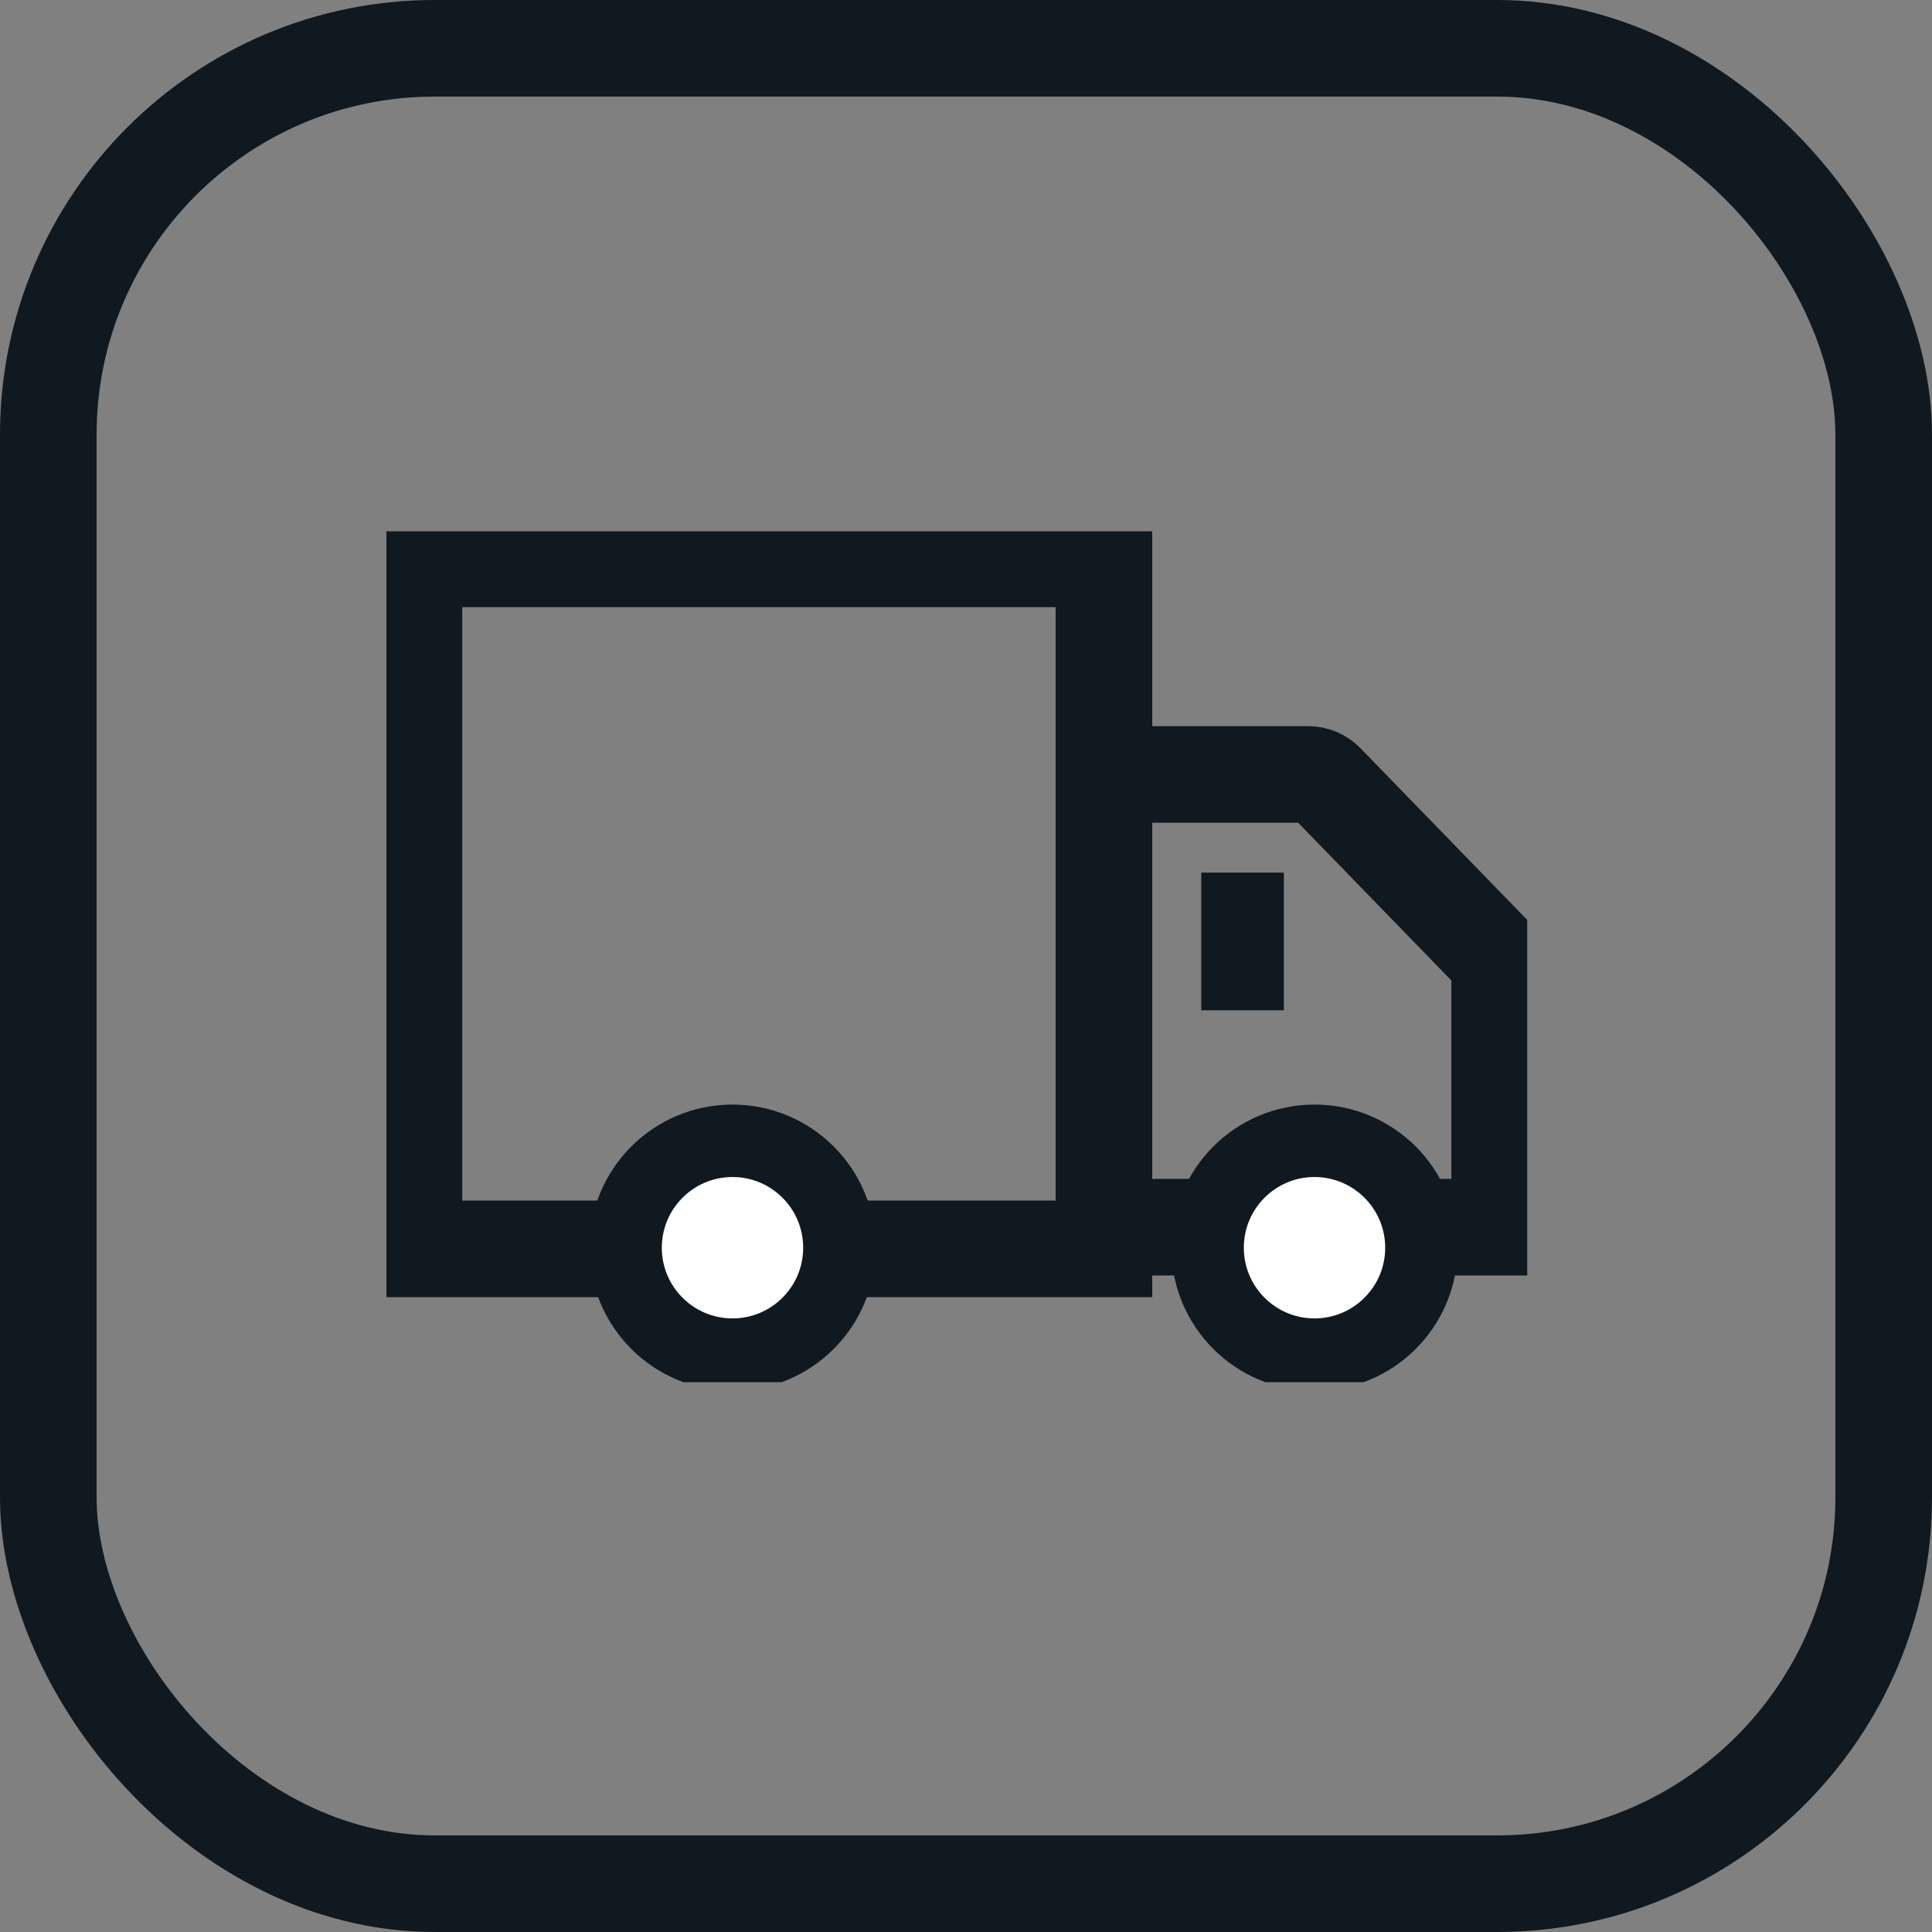
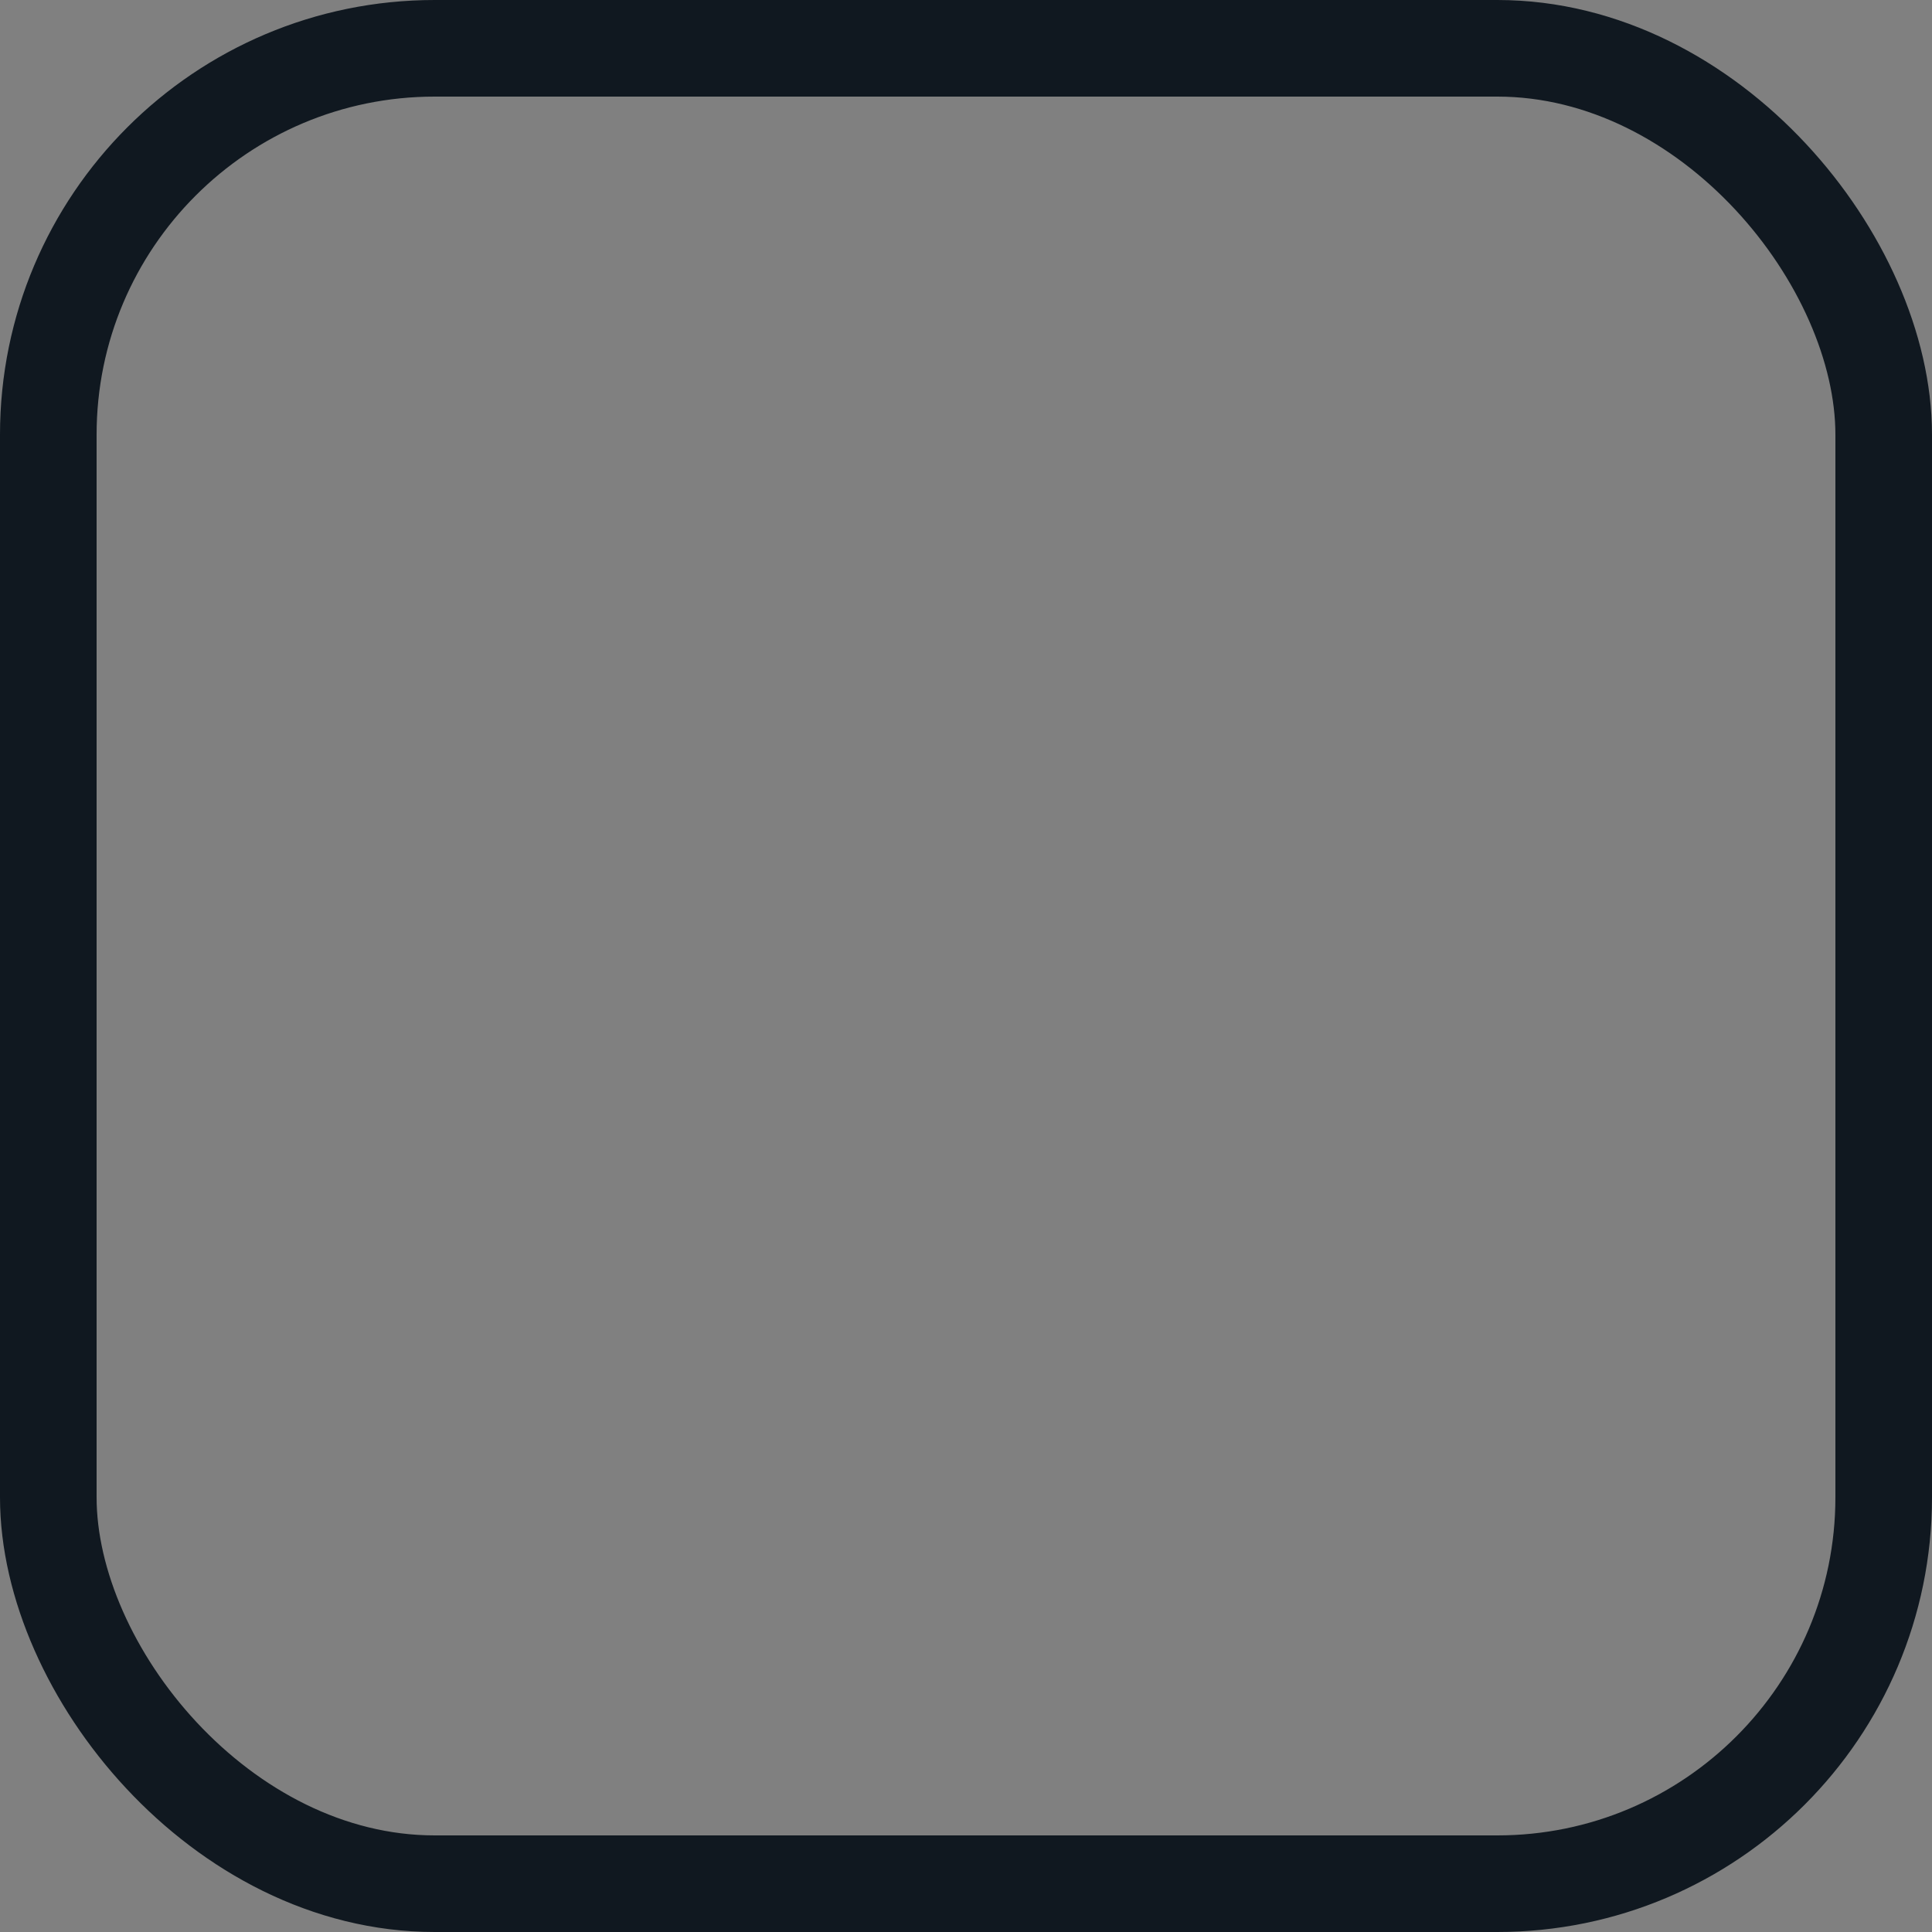
<svg xmlns="http://www.w3.org/2000/svg" width="40" height="40" viewBox="0 0 40 40" fill="none">
  <rect x="0" y="0" width="40" height="40" fill="#808080" stroke="none" />
  <rect x="1" y="1" width="38" height="38" rx="8" stroke="#101820" stroke-width="2" />
  <g clip-path="url(#clip0_139_3023)">
-     <path d="M22.856 11.57H8.57V25.856H22.856V11.57Z" stroke="#101820" stroke-width="2" />
    <path d="M23.016 16.035H27.087C27.224 16.035 27.355 16.09 27.45 16.188L31.049 19.894V25.407H23.016" stroke="#101820" stroke-width="2" />
    <path d="M26.581 18.067H24.871V20.917H26.581V18.067Z" fill="#101820" />
-     <path d="M27.215 28.046C28.438 28.046 29.429 27.055 29.429 25.833C29.429 24.61 28.438 23.619 27.215 23.619C25.993 23.619 25.002 24.61 25.002 25.833C25.002 27.055 25.993 28.046 27.215 28.046Z" fill="white" stroke="#101820" stroke-width="1.5" />
-     <path d="M15.166 28.046C16.388 28.046 17.379 27.055 17.379 25.833C17.379 24.61 16.388 23.619 15.166 23.619C13.943 23.619 12.952 24.61 12.952 25.833C12.952 27.055 13.943 28.046 15.166 28.046Z" fill="white" stroke="#101820" stroke-width="1.5" />
  </g>
  <defs>
    <clipPath id="clip0_139_3023">
-       <rect width="23.62" height="17.617" fill="white" transform="translate(8 11)" />
-     </clipPath>
+       </clipPath>
  </defs>
</svg>